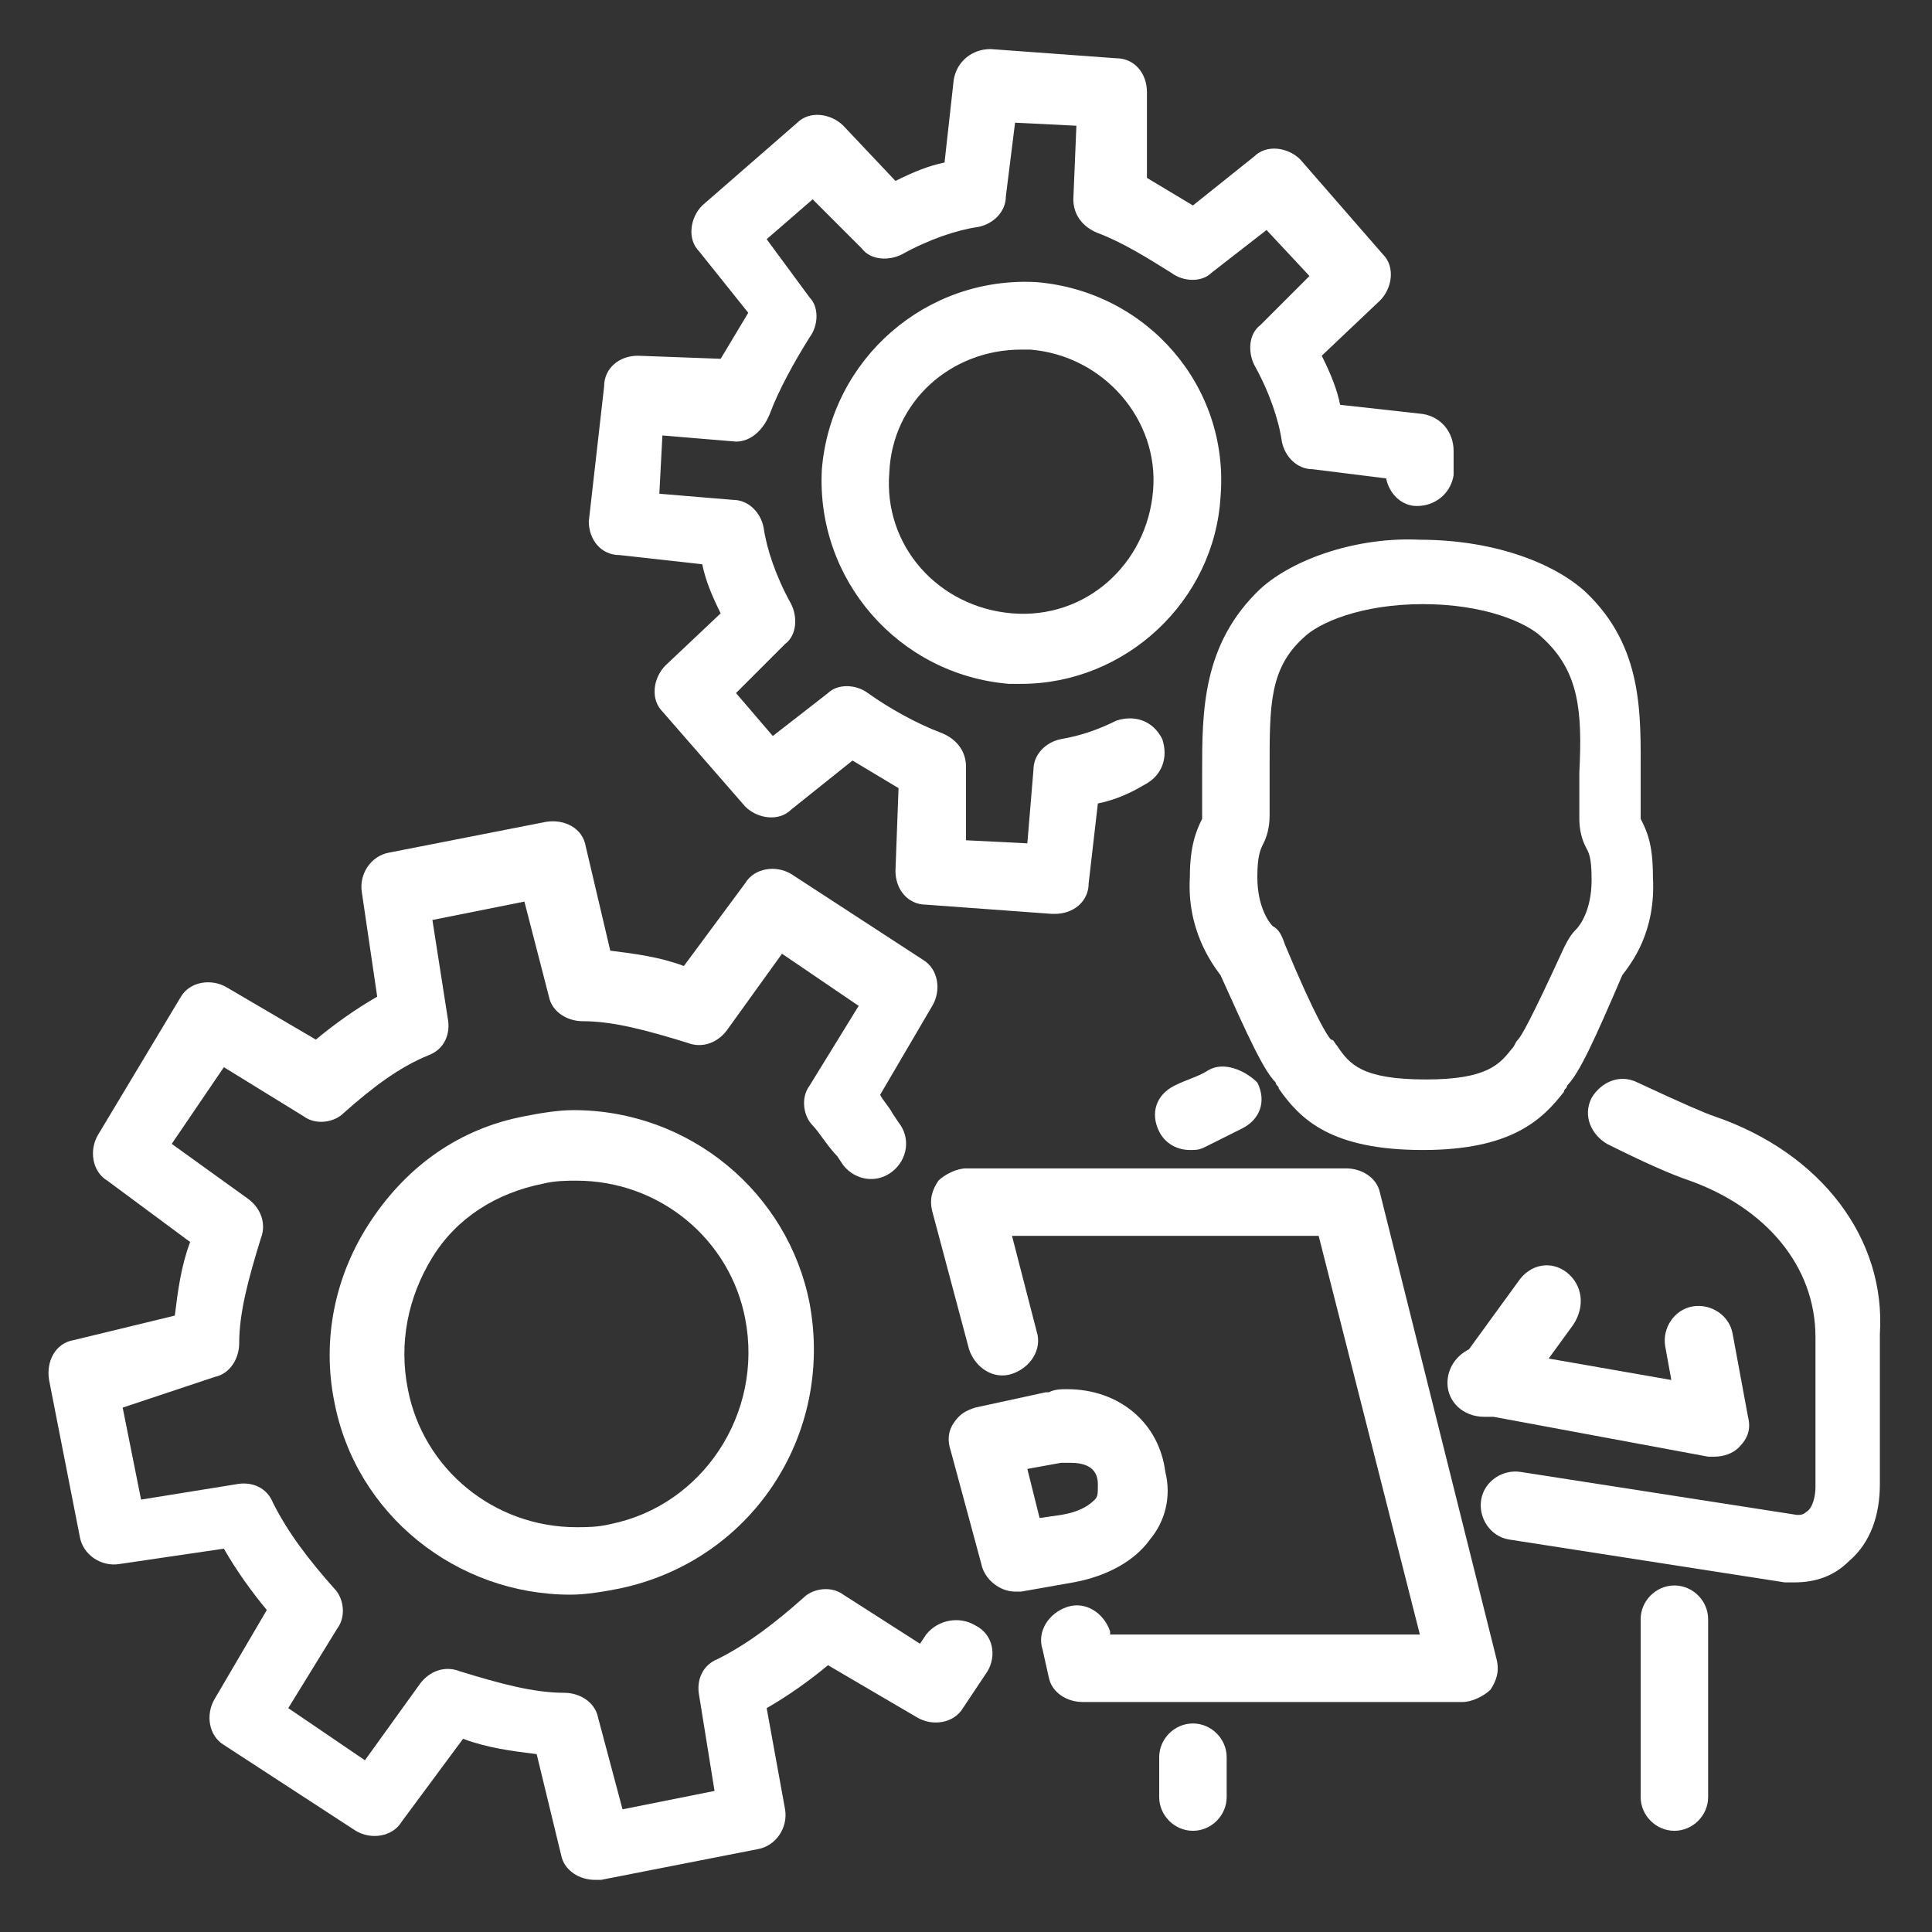
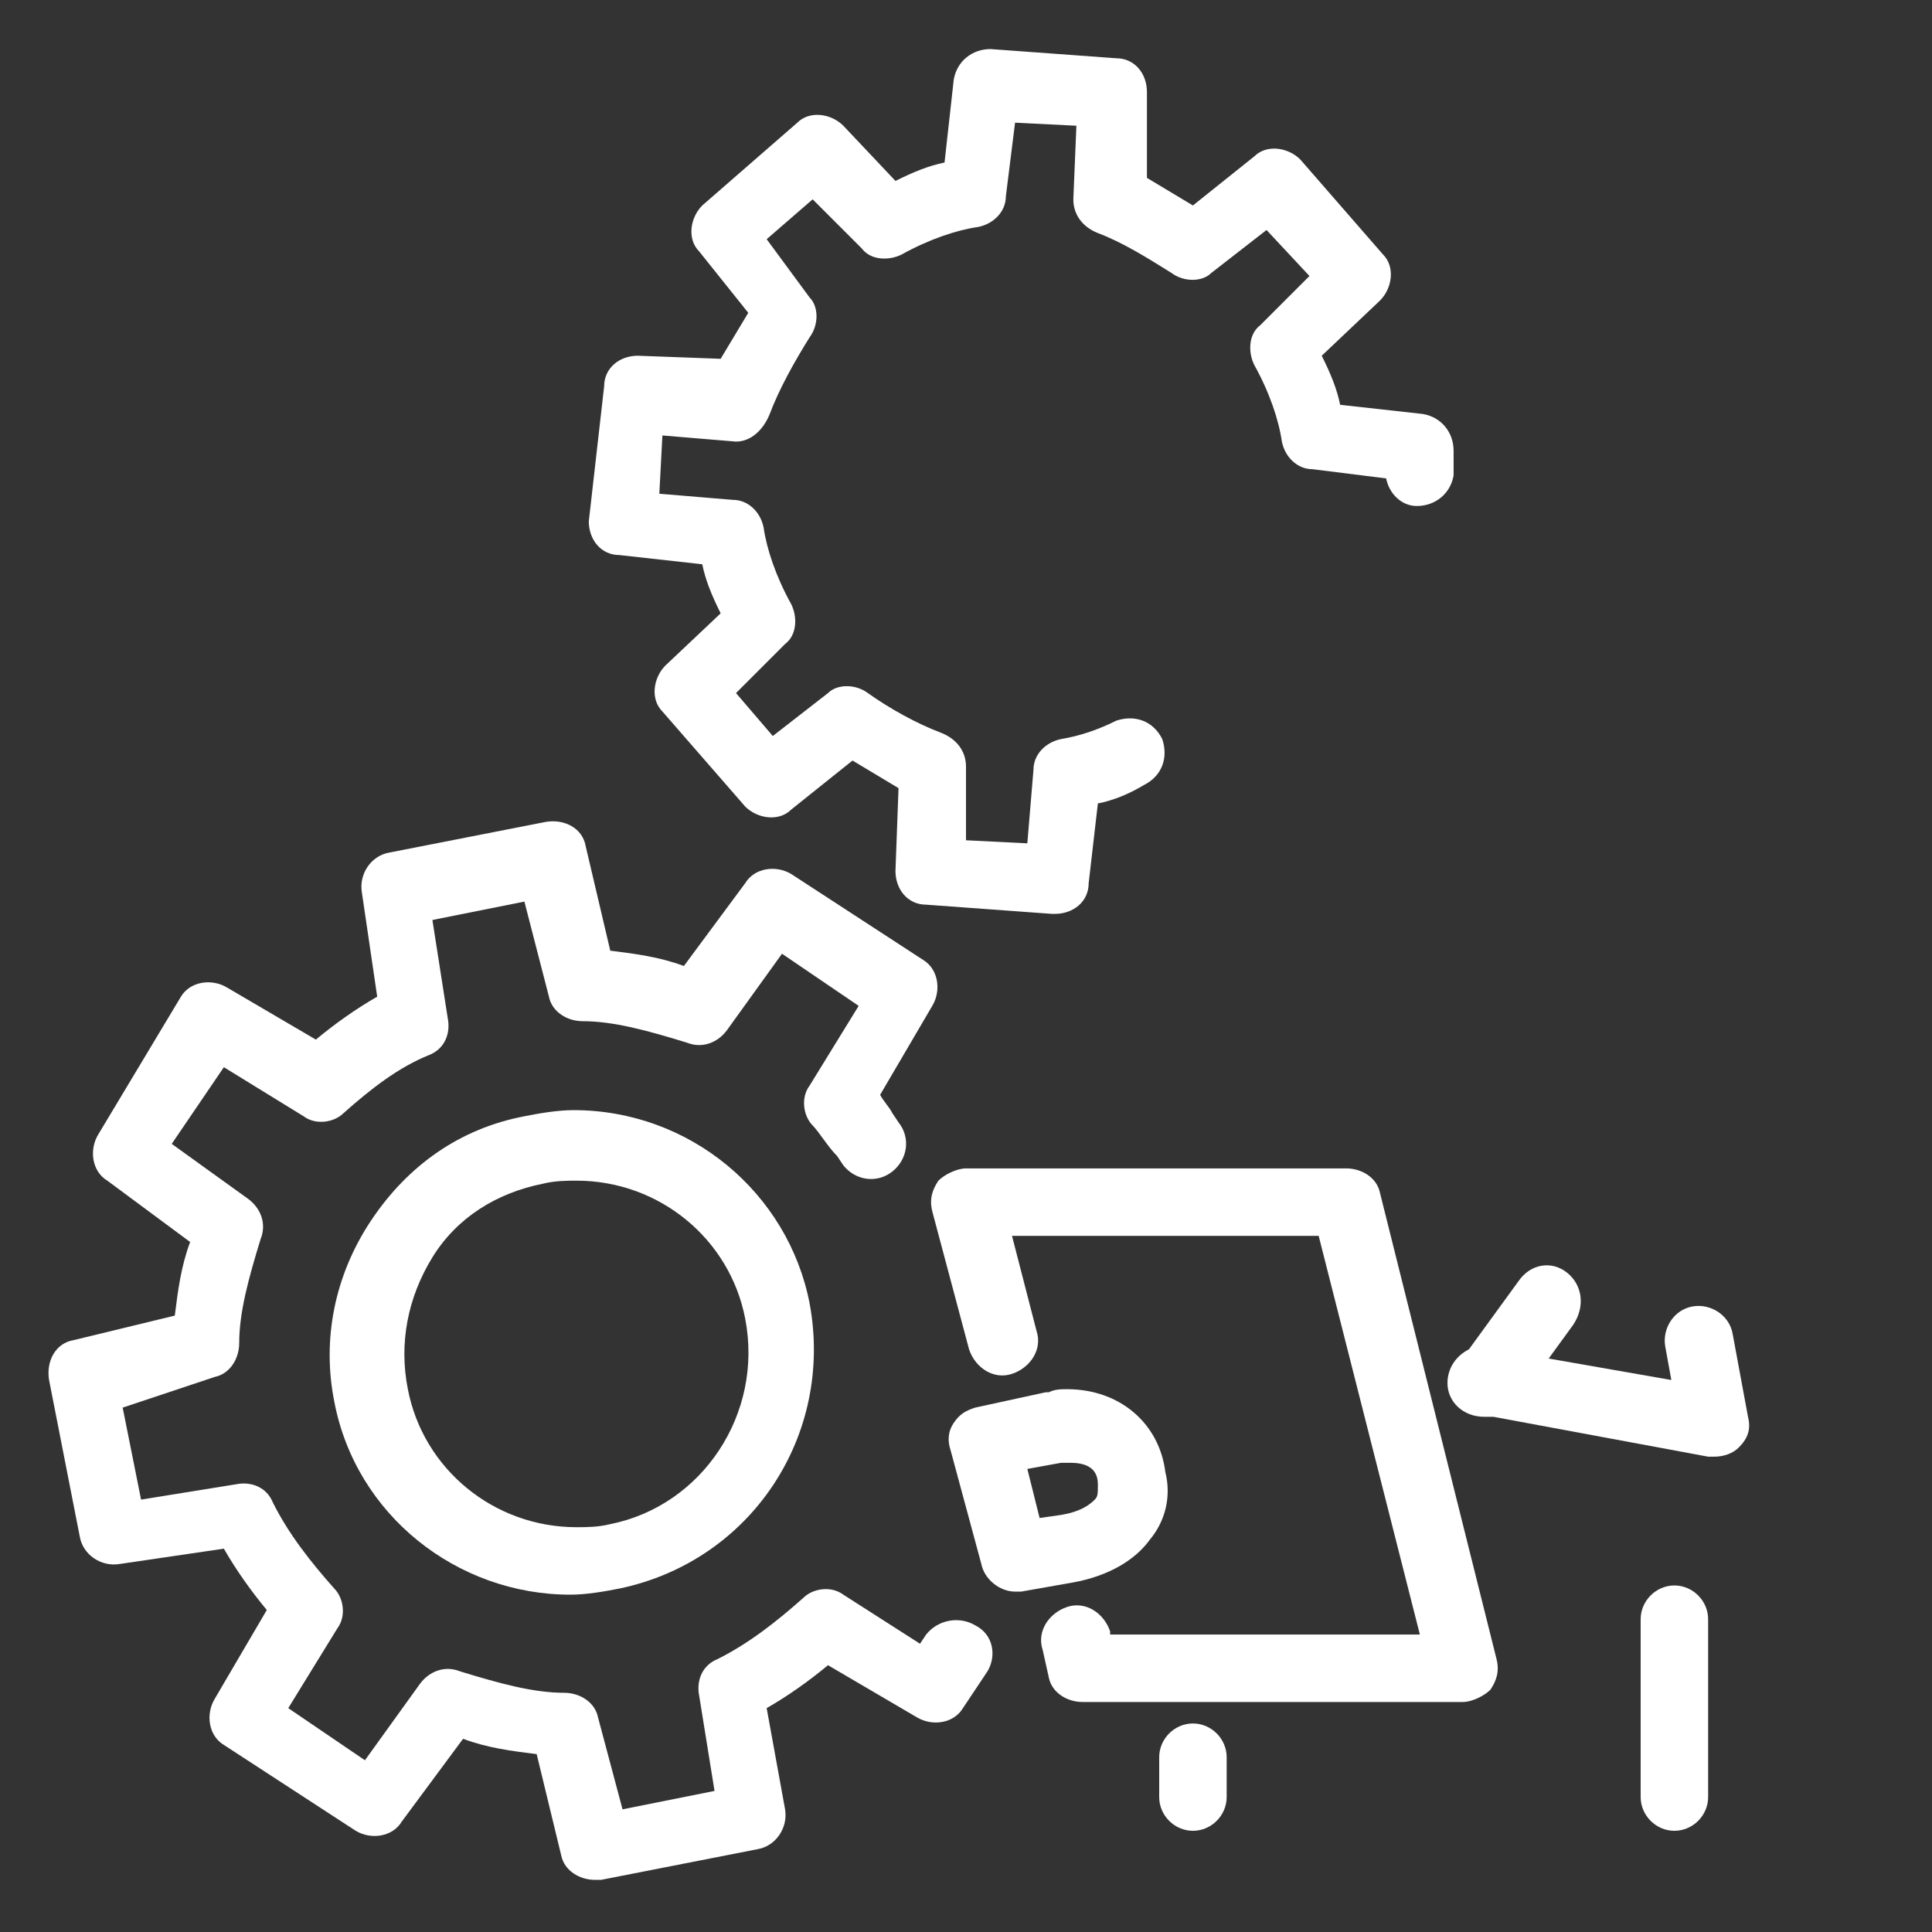
<svg xmlns="http://www.w3.org/2000/svg" version="1.1" id="圖層_1" x="0px" y="0px" viewBox="0 0 63 63" style="enable-background:new 0 0 63 63;" xml:space="preserve">
  <rect x="0" y="0" width="63" height="63" fill="#333333" stroke="none" />
  <style type="text/css">
	.st0{fill:#FFFFFF;}
</style>
  <g>
    <path class="st0" d="M31.8,53c-0.5-0.3-1.2-0.2-1.6,0.3l-0.2,0.3L27.5,52c-0.4-0.3-1-0.2-1.3,0.1c-0.9,0.8-1.8,1.5-2.8,2   c-0.5,0.2-0.7,0.7-0.6,1.2l0.5,3.1l-3,0.6l-0.8-3c-0.1-0.5-0.6-0.8-1.1-0.8c-1,0-2.1-0.3-3.4-0.7c-0.5-0.2-1,0-1.3,0.4l-1.8,2.5   l-2.5-1.7l1.6-2.6c0.3-0.4,0.2-1-0.1-1.3c-0.8-0.9-1.5-1.8-2-2.8c-0.2-0.5-0.7-0.7-1.2-0.6l-3.1,0.5l-0.6-3L7,44.9   c0.5-0.1,0.8-0.6,0.8-1.1c0-1,0.3-2.1,0.7-3.4c0.2-0.5,0-1-0.4-1.3l-2.5-1.8l1.7-2.5l2.6,1.6c0.4,0.3,1,0.2,1.3-0.1   c0.9-0.8,1.8-1.5,2.8-1.9c0.5-0.2,0.7-0.7,0.6-1.2l-0.5-3.2l3-0.6l0.8,3.1c0.1,0.5,0.6,0.8,1.1,0.8c1,0,2.1,0.3,3.4,0.7   c0.5,0.2,1,0,1.3-0.4l1.8-2.5l2.5,1.7l-1.6,2.6c-0.3,0.4-0.2,1,0.1,1.3c0.2,0.2,0.5,0.7,0.8,1l0.2,0.3c0.4,0.5,1.1,0.6,1.6,0.2   c0.5-0.4,0.6-1.1,0.2-1.6l-0.2-0.3c-0.1-0.2-0.3-0.4-0.4-0.6l1.7-2.9c0.3-0.5,0.2-1.2-0.3-1.5l-4.3-2.8c-0.5-0.3-1.2-0.2-1.5,0.3   l-2,2.7c-0.8-0.3-1.6-0.4-2.4-0.5l-0.8-3.4c-0.1-0.6-0.7-0.9-1.3-0.8l-5.1,1c-0.6,0.1-1,0.7-0.9,1.3l0.5,3.4   c-0.7,0.4-1.4,0.9-2,1.4l-2.9-1.7c-0.5-0.3-1.2-0.2-1.5,0.3L3.2,37c-0.3,0.5-0.2,1.2,0.3,1.5l2.7,2c-0.3,0.8-0.4,1.6-0.5,2.4   l-3.3,0.8c-0.6,0.1-0.9,0.7-0.8,1.3l1,5.1c0.1,0.6,0.7,1,1.3,0.9l3.4-0.5c0.4,0.7,0.9,1.4,1.4,2l-1.7,2.9c-0.3,0.5-0.2,1.2,0.3,1.5   l4.3,2.8c0.5,0.3,1.2,0.2,1.5-0.3l2-2.7c0.8,0.3,1.6,0.4,2.4,0.5l0.8,3.3c0.1,0.5,0.6,0.8,1.1,0.8c0.1,0,0.1,0,0.2,0l5.1-1   c0.6-0.1,1-0.7,0.9-1.3L25,55.7c0.7-0.4,1.4-0.9,2-1.4l2.9,1.7c0.5,0.3,1.2,0.2,1.5-0.3l0.8-1.2C32.5,54,32.4,53.3,31.8,53z" />
    <path class="st0" d="M18.7,36.2c-0.5,0-1.1,0.1-1.6,0.2c-2.1,0.4-3.8,1.6-5,3.4c-1.2,1.8-1.6,3.9-1.2,5.9c0.7,3.7,4,6.3,7.7,6.3   c0.5,0,1.1-0.1,1.6-0.2c4.3-0.9,7-5,6.2-9.3C25.7,38.9,22.5,36.2,18.7,36.2z M19.9,49.7c-0.4,0.1-0.8,0.1-1.1,0.1   c-2.7,0-5-1.9-5.5-4.5c-0.3-1.5,0-3,0.8-4.3c0.8-1.3,2.1-2.1,3.6-2.4c0.4-0.1,0.8-0.1,1.1-0.1c2.7,0,5,1.9,5.5,4.5   C24.9,46.1,22.9,49.1,19.9,49.7z" />
    <path class="st0" d="M20.2,18.1l2.7,0.3c0.1,0.5,0.3,1,0.6,1.6l-1.8,1.7c-0.4,0.4-0.5,1.1-0.1,1.5l2.7,3.1c0.4,0.4,1.1,0.5,1.5,0.1   l2-1.6c0.5,0.3,1,0.6,1.5,0.9l-0.1,2.7c0,0.6,0.4,1.1,1,1.1l4.1,0.3c0,0,0,0,0.1,0c0.6,0,1.1-0.4,1.1-1l0.3-2.6   c0.5-0.1,1-0.3,1.5-0.6c0.6-0.3,0.8-0.9,0.6-1.5c-0.3-0.6-0.9-0.8-1.5-0.6c-0.6,0.3-1.2,0.5-1.8,0.6c-0.5,0.1-0.9,0.5-0.9,1   l-0.2,2.4l-2-0.1l0-2.4c0-0.5-0.3-0.9-0.8-1.1c-0.8-0.3-1.7-0.8-2.4-1.3c-0.4-0.3-1-0.3-1.3,0l-1.8,1.4L24,22.6l1.6-1.6   c0.4-0.3,0.4-0.9,0.2-1.3c-0.5-0.9-0.8-1.8-0.9-2.5c-0.1-0.5-0.5-0.9-1-0.9l-2.4-0.2l0.1-1.9l2.4,0.2c0,0,0,0,0,0   c0.5,0,0.9-0.4,1.1-0.9c0.3-0.8,0.8-1.7,1.3-2.5c0.3-0.4,0.3-1,0-1.3L25,7.8l1.5-1.3l1.6,1.6c0.3,0.4,0.9,0.4,1.3,0.2   c0.9-0.5,1.8-0.8,2.5-0.9c0.5-0.1,0.9-0.5,0.9-1l0.3-2.4l2,0.1L35,6.5c0,0.5,0.3,0.9,0.8,1.1c0.8,0.3,1.6,0.8,2.4,1.3   c0.4,0.3,1,0.3,1.3,0l1.8-1.4L42.7,9l-1.6,1.6c-0.4,0.3-0.4,0.9-0.2,1.3c0.5,0.9,0.8,1.8,0.9,2.5c0.1,0.5,0.5,0.9,1,0.9l2.4,0.3   c0.1,0.5,0.5,0.9,1,0.9c0.6,0,1.1-0.4,1.2-1l0-0.8c0-0.6-0.4-1.1-1-1.2l-2.7-0.3c-0.1-0.5-0.3-1-0.6-1.6L45,9.8   c0.4-0.4,0.5-1.1,0.1-1.5l-2.7-3.1c-0.4-0.4-1.1-0.5-1.5-0.1l-2,1.6c-0.5-0.3-1-0.6-1.5-0.9L37.4,3c0-0.6-0.4-1.1-1-1.1l-4.1-0.3   c-0.6,0-1.1,0.4-1.2,1l-0.3,2.7c-0.5,0.1-1,0.3-1.6,0.6l-1.7-1.8c-0.4-0.4-1.1-0.5-1.5-0.1l-3.1,2.7c-0.4,0.4-0.5,1.1-0.1,1.5   l1.6,2c-0.3,0.5-0.6,1-0.9,1.5l-2.7-0.1c-0.6,0-1.1,0.4-1.1,1L19.2,17C19.2,17.6,19.6,18.1,20.2,18.1z" />
-     <path class="st0" d="M33.8,9.2c-3.6-0.2-6.7,2.5-7,6.1c-0.2,3.6,2.5,6.7,6.1,7c0.1,0,0.3,0,0.4,0c3.4,0,6.3-2.7,6.5-6.1   C40.1,12.6,37.4,9.5,33.8,9.2z M37.6,16c-0.2,2.4-2.2,4.2-4.6,4c-2.4-0.2-4.2-2.2-4-4.6c0.1-2.3,2-4,4.3-4c0.1,0,0.2,0,0.3,0   C36,11.6,37.8,13.7,37.6,16z" />
    <path class="st0" d="M54.6,51.7c-0.6,0-1.1,0.5-1.1,1.1v5.8c0,0.6,0.5,1.1,1.1,1.1c0.6,0,1.1-0.5,1.1-1.1v-5.8   C55.7,52.2,55.2,51.7,54.6,51.7z" />
    <path class="st0" d="M38.9,56.2c-0.6,0-1.1,0.5-1.1,1.1v1.3c0,0.6,0.5,1.1,1.1,1.1c0.6,0,1.1-0.5,1.1-1.1v-1.3   C40,56.7,39.5,56.2,38.9,56.2z" />
-     <path class="st0" d="M55.9,36.4c-0.3-0.1-1-0.4-2.5-1.1c-0.6-0.3-1.2,0-1.5,0.5c-0.3,0.6,0,1.2,0.5,1.5c1.2,0.6,2.1,1,2.7,1.2   c2.5,0.9,4.1,2.8,4.1,5.1v4.9c0,0.3-0.1,0.7-0.3,0.8c-0.1,0.1-0.2,0.1-0.3,0.1l-9-1.4c-0.6-0.1-1.2,0.3-1.3,0.9   c-0.1,0.6,0.3,1.2,0.9,1.3l9,1.4c0.1,0,0.2,0,0.3,0c0.7,0,1.3-0.2,1.8-0.7c0.7-0.6,1-1.5,1-2.5v-4.9C61.5,40.4,59.4,37.6,55.9,36.4   z" />
-     <path class="st0" d="M39.4,34.9c-0.3,0.2-0.7,0.3-1.1,0.5c-0.6,0.3-0.8,0.9-0.5,1.5c0.2,0.4,0.6,0.6,1,0.6c0.2,0,0.3,0,0.5-0.1   c0.4-0.2,0.8-0.4,1.2-0.6c0.6-0.3,0.8-0.9,0.5-1.5C40.6,34.9,39.9,34.6,39.4,34.9z" />
    <path class="st0" d="M37.5,50.2c0.5-0.6,0.7-1.4,0.5-2.2c-0.2-1.6-1.5-2.7-3.2-2.7c-0.2,0-0.4,0-0.6,0.1c0,0,0,0-0.1,0l-2.3,0.5   c-0.3,0.1-0.5,0.2-0.7,0.5c-0.2,0.3-0.2,0.6-0.1,0.9L32,51c0.1,0.5,0.6,0.9,1.1,0.9c0.1,0,0.1,0,0.2,0l1.7-0.3   C36.1,51.4,37,50.9,37.5,50.2z M34.6,49.4l-0.7,0.1l-0.4-1.6l1.1-0.2c0.1,0,0.2,0,0.3,0c0.4,0,0.9,0.1,0.9,0.7c0,0.3,0,0.4-0.1,0.5   C35.5,49.1,35.2,49.3,34.6,49.4C34.6,49.3,34.6,49.4,34.6,49.4z" />
    <path class="st0" d="M45,38.9c-0.1-0.5-0.6-0.8-1.1-0.8H31.5c-0.3,0-0.7,0.2-0.9,0.4c-0.2,0.3-0.3,0.6-0.2,1l1.2,4.5   c0.2,0.6,0.8,1,1.4,0.8c0.6-0.2,1-0.8,0.8-1.4L33,40.3h10l3.3,13H36.2l0-0.1c-0.2-0.6-0.8-1-1.4-0.8c-0.6,0.2-1,0.8-0.8,1.4   l0.2,0.9c0.1,0.5,0.6,0.8,1.1,0.8h12.4c0.3,0,0.7-0.2,0.9-0.4c0.2-0.3,0.3-0.6,0.2-1L45,38.9z" />
-     <path class="st0" d="M41.1,19.2c-1.9,1.8-1.9,4-1.9,6l0,0.3c0,0.4,0,0.8,0,1.2c-0.2,0.4-0.4,0.9-0.4,1.9c-0.1,1.7,0.7,2.8,1,3.2   l0,0c0.9,2,1.4,3.1,1.8,3.5c0,0.1,0.1,0.1,0.1,0.2c0.7,1,1.7,2,4.7,2c2.9,0,3.9-1,4.6-1.9c0-0.1,0.1-0.1,0.1-0.2   c0.4-0.4,0.9-1.5,1.8-3.6l0,0c0.3-0.4,1.1-1.4,1-3.2c0-1.1-0.2-1.5-0.4-1.9c0-0.3,0-0.7,0-1.2l0-0.2c0-2,0.1-4.2-1.8-6   c-1.1-1-3.1-1.7-5.4-1.7C44.3,17.5,42.2,18.2,41.1,19.2z M51.5,25.2l0,0.2c0,0.5,0,0.9,0,1.3c0,0.4,0.1,0.7,0.2,0.9   c0.1,0.2,0.2,0.3,0.2,1.1c0,1-0.4,1.5-0.5,1.6c-0.2,0.2-0.3,0.4-0.4,0.6c-1.1,2.4-1.4,2.9-1.5,3c-0.1,0.1-0.1,0.2-0.2,0.3   c-0.4,0.5-0.8,1-2.8,1c-2.1,0-2.5-0.5-2.9-1.1c-0.1-0.1-0.1-0.2-0.2-0.2c-0.1-0.1-0.5-0.7-1.5-3.1c-0.1-0.3-0.2-0.5-0.4-0.6   c-0.1-0.1-0.5-0.6-0.5-1.6c0-0.7,0.1-0.9,0.2-1.1c0.1-0.2,0.2-0.5,0.2-0.9c0-0.4,0-0.8,0-1.3l0-0.3c0-2,0-3.2,1.1-4.2   c0.5-0.5,1.9-1.1,3.9-1.1c2,0,3.4,0.6,3.9,1.1C51.5,21.9,51.6,23.2,51.5,25.2z" />
    <path class="st0" d="M51.1,41.5c-0.5-0.4-1.2-0.3-1.6,0.3L47.9,44c-0.4,0.2-0.7,0.6-0.7,1.1c0,0.6,0.5,1.1,1.2,1.1   c0.1,0,0.2,0,0.3,0l7,1.3c0.1,0,0.1,0,0.2,0c0.3,0,0.6-0.1,0.8-0.3c0.3-0.3,0.4-0.6,0.3-1l-0.5-2.7c-0.1-0.6-0.7-1-1.3-0.9   c-0.6,0.1-1,0.7-0.9,1.3l0.2,1.1l-4-0.7l0.8-1.1C51.7,42.6,51.6,41.9,51.1,41.5z" />
  </g>
</svg>